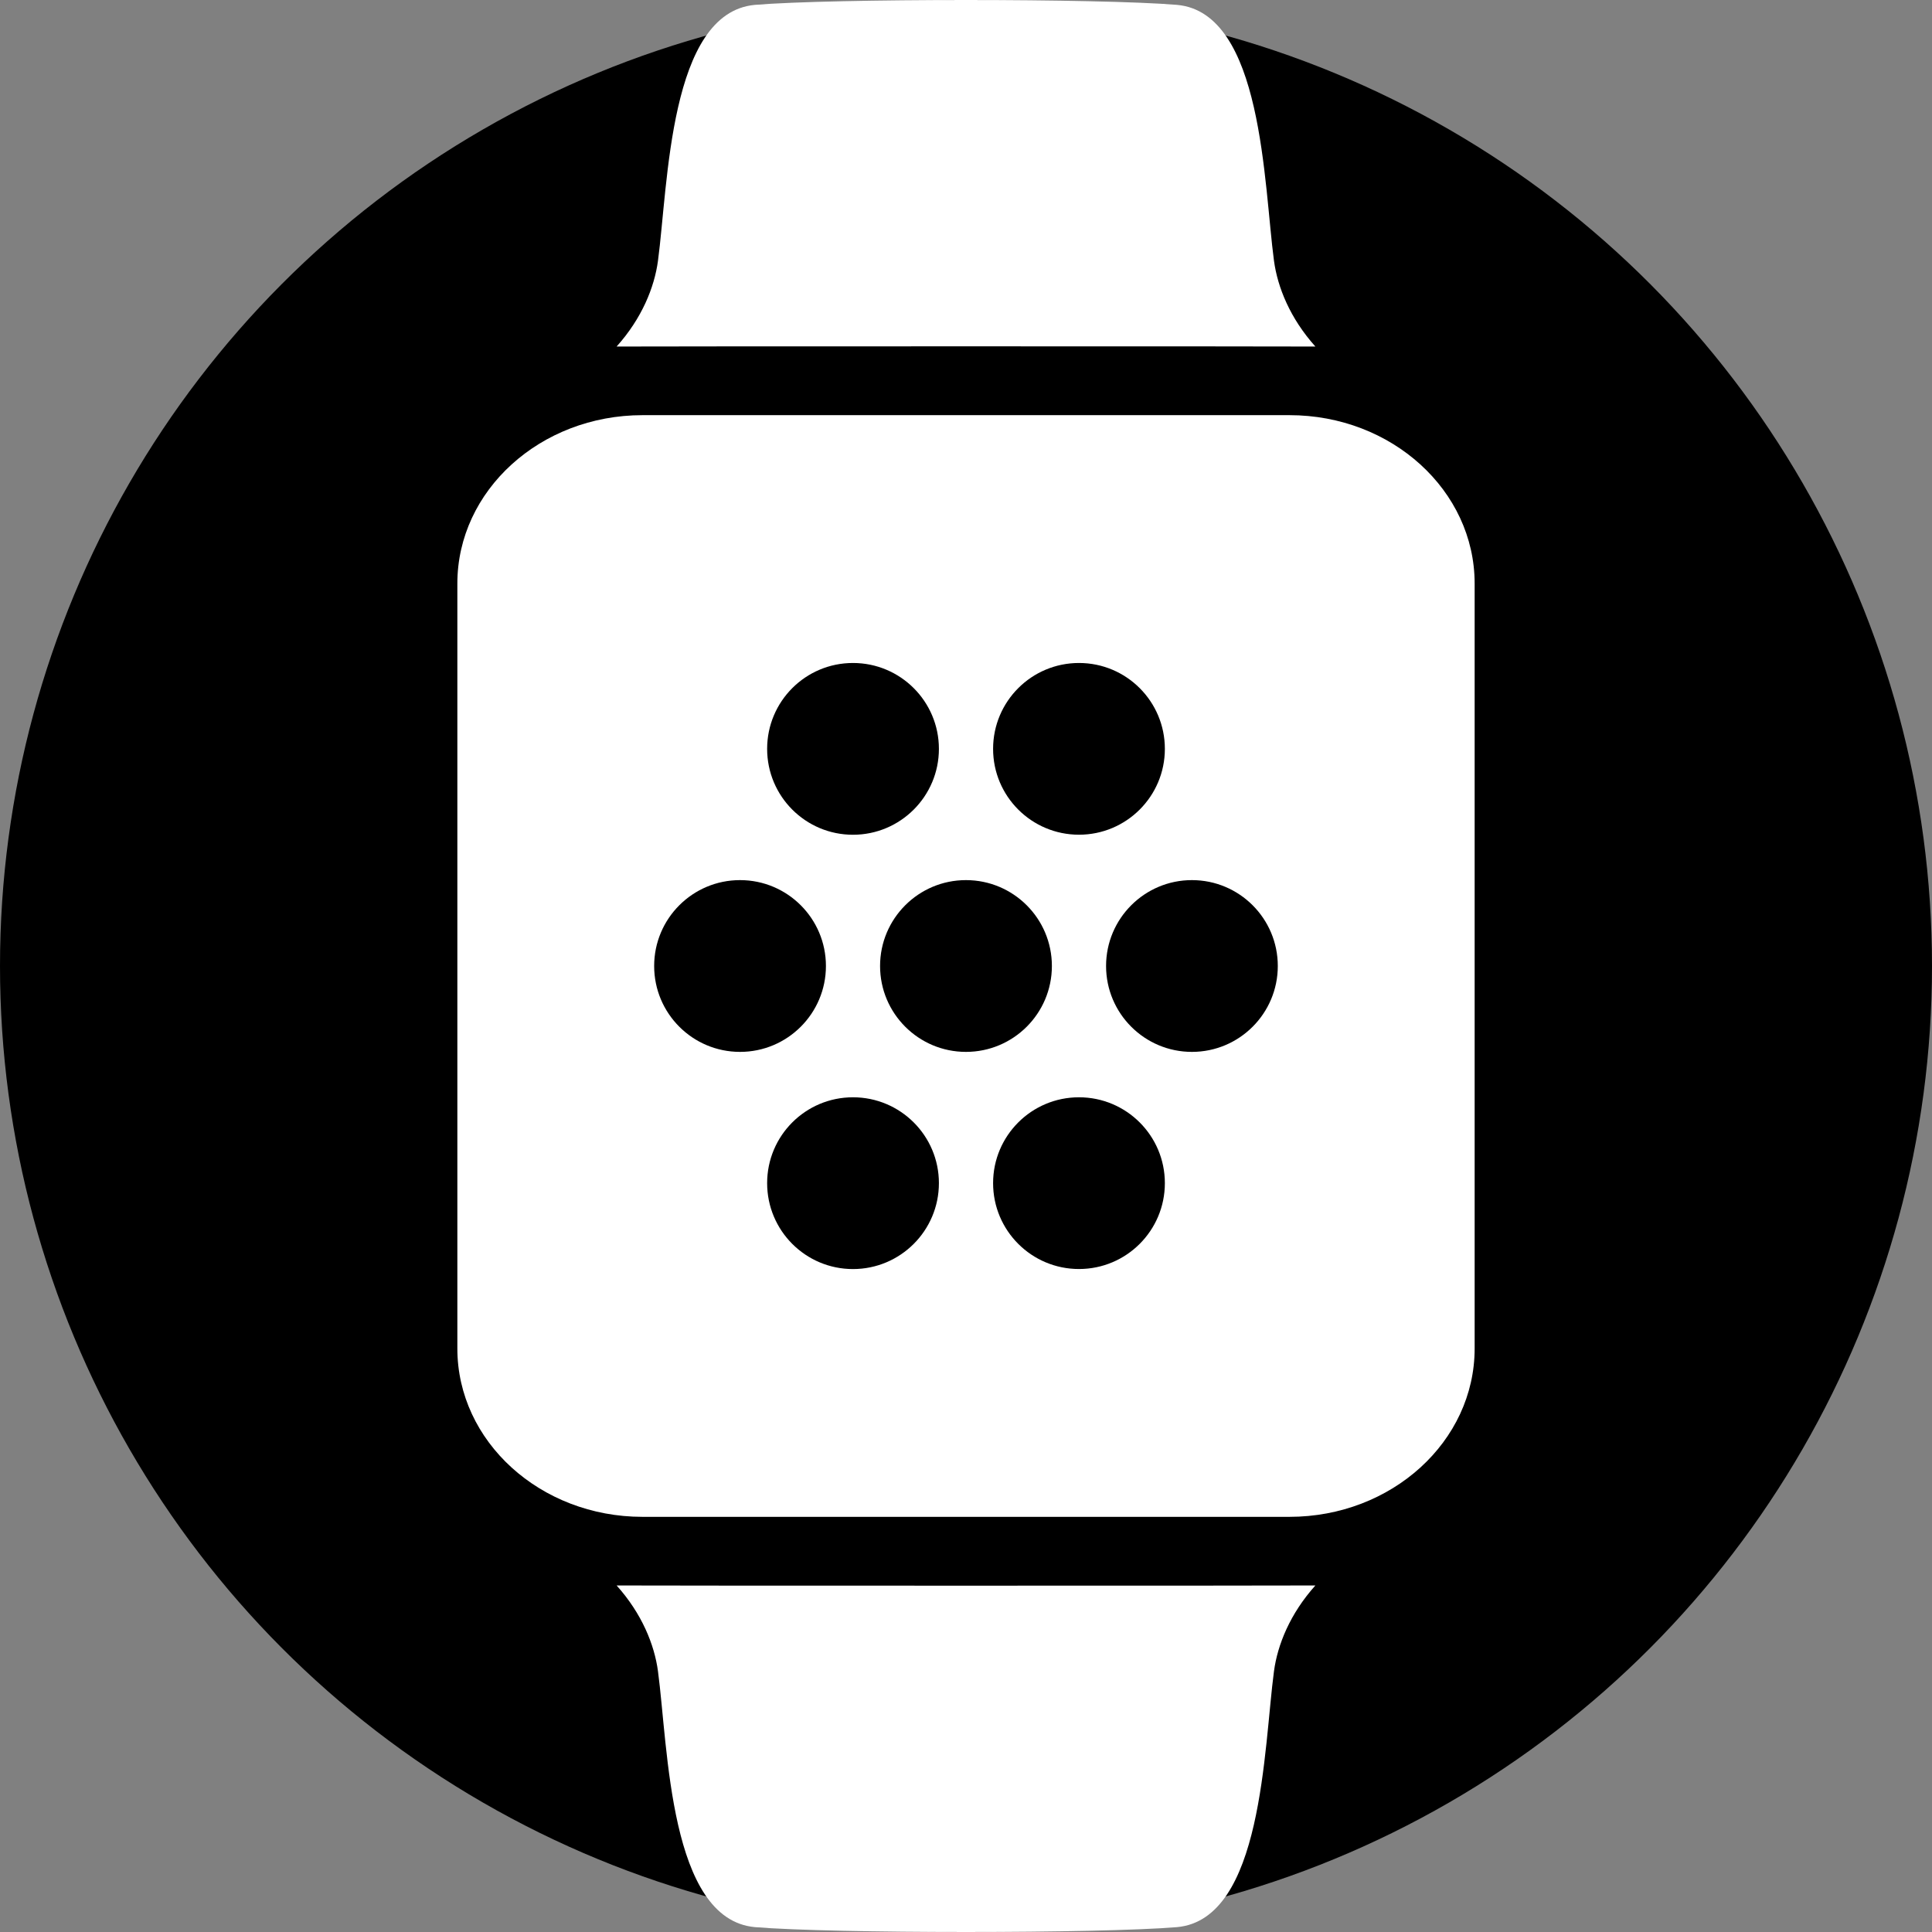
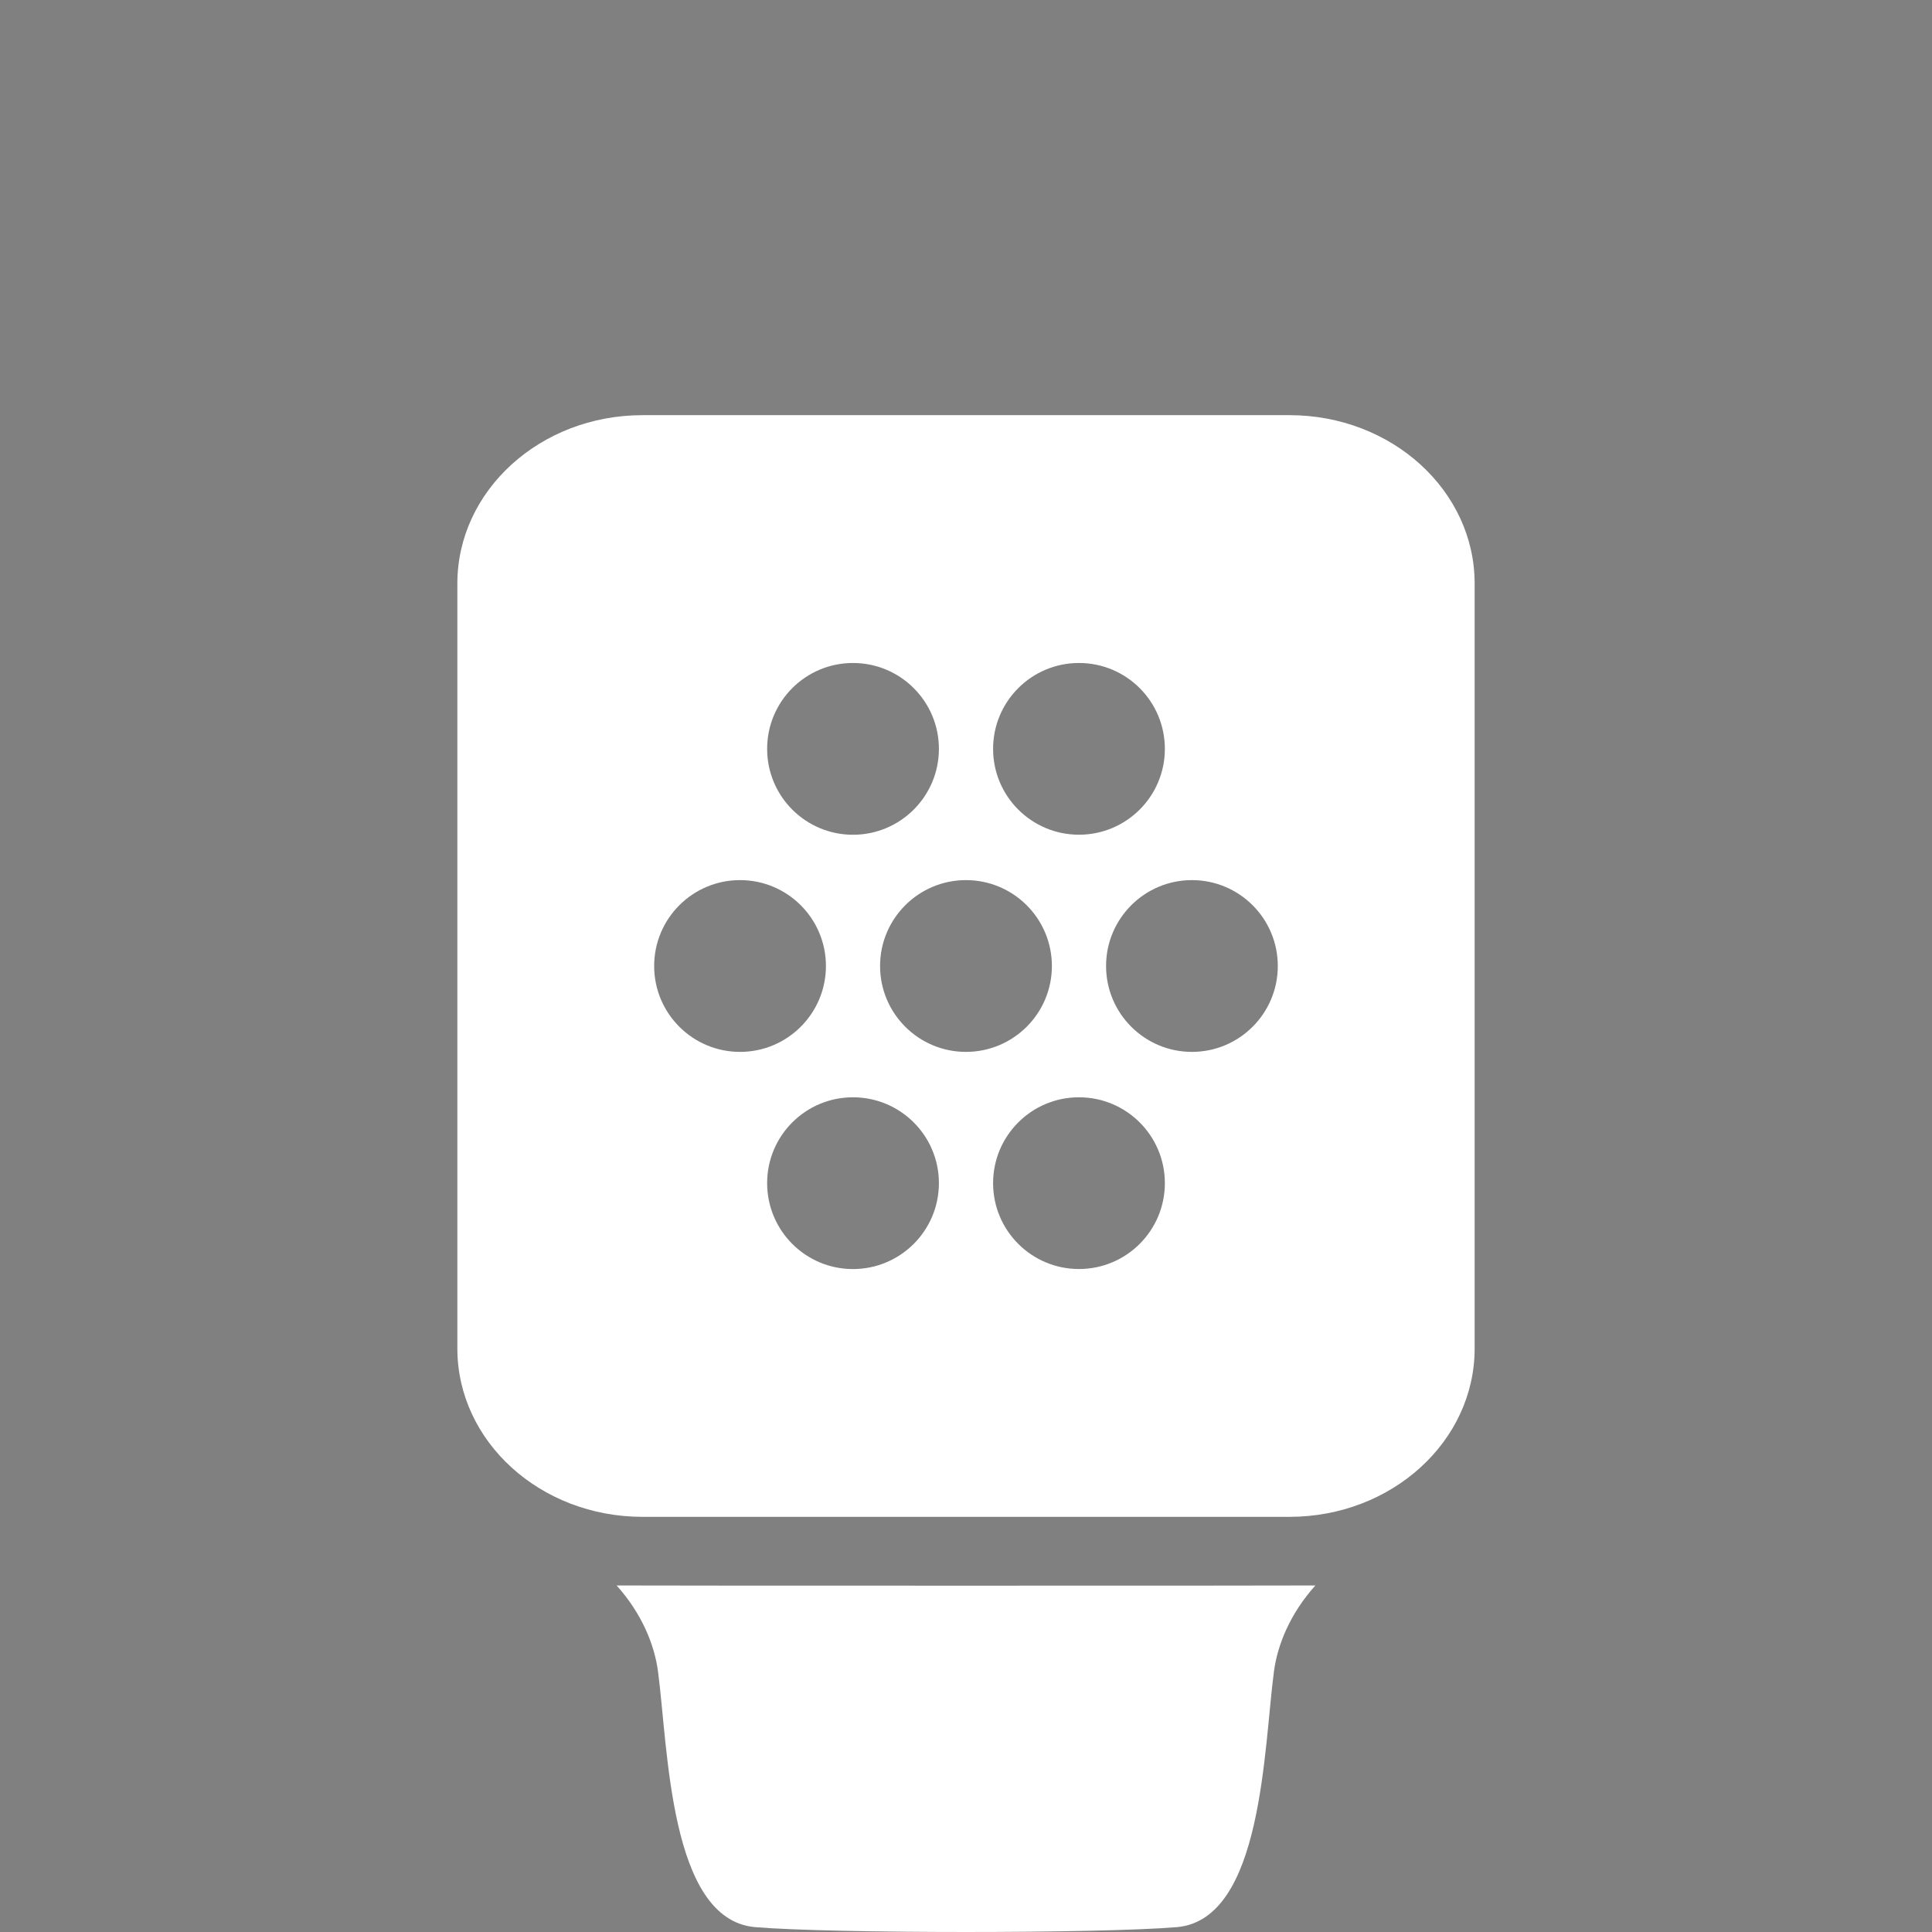
<svg xmlns="http://www.w3.org/2000/svg" width="44" height="44" viewBox="0 0 44 44" fill="none">
  <rect x="0" y="0" width="44" height="44" fill="#808080" stroke="none" />
-   <circle cx="22" cy="22" r="22" fill="url(#paint0_radial_3_14884)" style="" />
  <path d="M29.366 9.455H14.633C12.305 9.455 10.416 11.172 10.416 13.29V30.711C10.416 32.828 12.305 34.545 14.633 34.545H29.366C31.695 34.545 33.584 32.828 33.584 30.711V13.29C33.584 11.172 31.695 9.455 29.366 9.455ZM24.573 15.099C25.653 15.099 26.529 15.974 26.529 17.055C26.529 18.135 25.653 19.01 24.573 19.01C23.493 19.01 22.617 18.135 22.617 17.055C22.617 15.974 23.493 15.099 24.573 15.099ZM19.426 15.099C20.506 15.099 21.383 15.974 21.383 17.055C21.383 18.135 20.506 19.011 19.426 19.011C18.346 19.011 17.471 18.135 17.471 17.055C17.471 15.974 18.346 15.099 19.426 15.099ZM14.898 22C14.898 20.92 15.773 20.044 16.854 20.044C17.934 20.044 18.81 20.92 18.81 22C18.81 23.08 17.934 23.956 16.854 23.956C15.773 23.956 14.898 23.08 14.898 22ZM19.426 28.902C18.346 28.902 17.471 28.026 17.471 26.945C17.471 25.865 18.346 24.99 19.426 24.99C20.506 24.99 21.383 25.865 21.383 26.945C21.383 28.026 20.506 28.902 19.426 28.902ZM20.043 22C20.043 20.92 20.919 20.044 21.999 20.044C23.08 20.044 23.956 20.92 23.956 22C23.956 23.08 23.08 23.956 21.999 23.956C20.919 23.956 20.043 23.08 20.043 22ZM24.573 28.901C23.493 28.901 22.617 28.026 22.617 26.945C22.617 25.865 23.493 24.99 24.573 24.99C25.653 24.99 26.529 25.865 26.529 26.945C26.529 28.026 25.653 28.901 24.573 28.901ZM27.145 23.956C26.066 23.956 25.19 23.08 25.19 22C25.19 20.92 26.066 20.044 27.145 20.044C28.226 20.044 29.101 20.92 29.101 22C29.101 23.08 28.226 23.956 27.145 23.956Z" fill="white" style="fill:white;fill-opacity:1;" />
  <path d="M14.043 36.108C14.62 36.751 14.904 37.458 14.985 38.061C15.218 39.797 15.239 43.709 17.191 43.889C18.96 44.037 25.04 44.037 26.808 43.889C28.76 43.709 28.781 39.798 29.014 38.061C29.095 37.458 29.38 36.751 29.957 36.108C29.854 36.114 14.146 36.114 14.043 36.108Z" fill="white" style="fill:white;fill-opacity:1;" />
-   <path d="M29.957 7.892C29.38 7.249 29.096 6.542 29.014 5.939C28.781 4.203 28.76 0.291 26.808 0.111C25.04 -0.037 18.959 -0.037 17.191 0.111C15.239 0.291 15.218 4.203 14.985 5.939C14.904 6.542 14.62 7.249 14.043 7.892C14.146 7.886 29.854 7.886 29.957 7.892Z" fill="white" style="fill:white;fill-opacity:1;" />
  <defs>
    <radialGradient id="paint0_radial_3_14884" cx="0" cy="0" r="1" gradientUnits="userSpaceOnUse" gradientTransform="translate(22 22) rotate(90) scale(22)">
      <stop stop-color="#709866" style="stop-color:#709866;stop-color:color(display-p3 0.438 0.595 0.399);stop-opacity:1;" />
      <stop offset="1" stop-color="#88B07E" style="stop-color:#88B07E;stop-color:color(display-p3 0.533 0.69 0.494);stop-opacity:1;" />
    </radialGradient>
  </defs>
</svg>